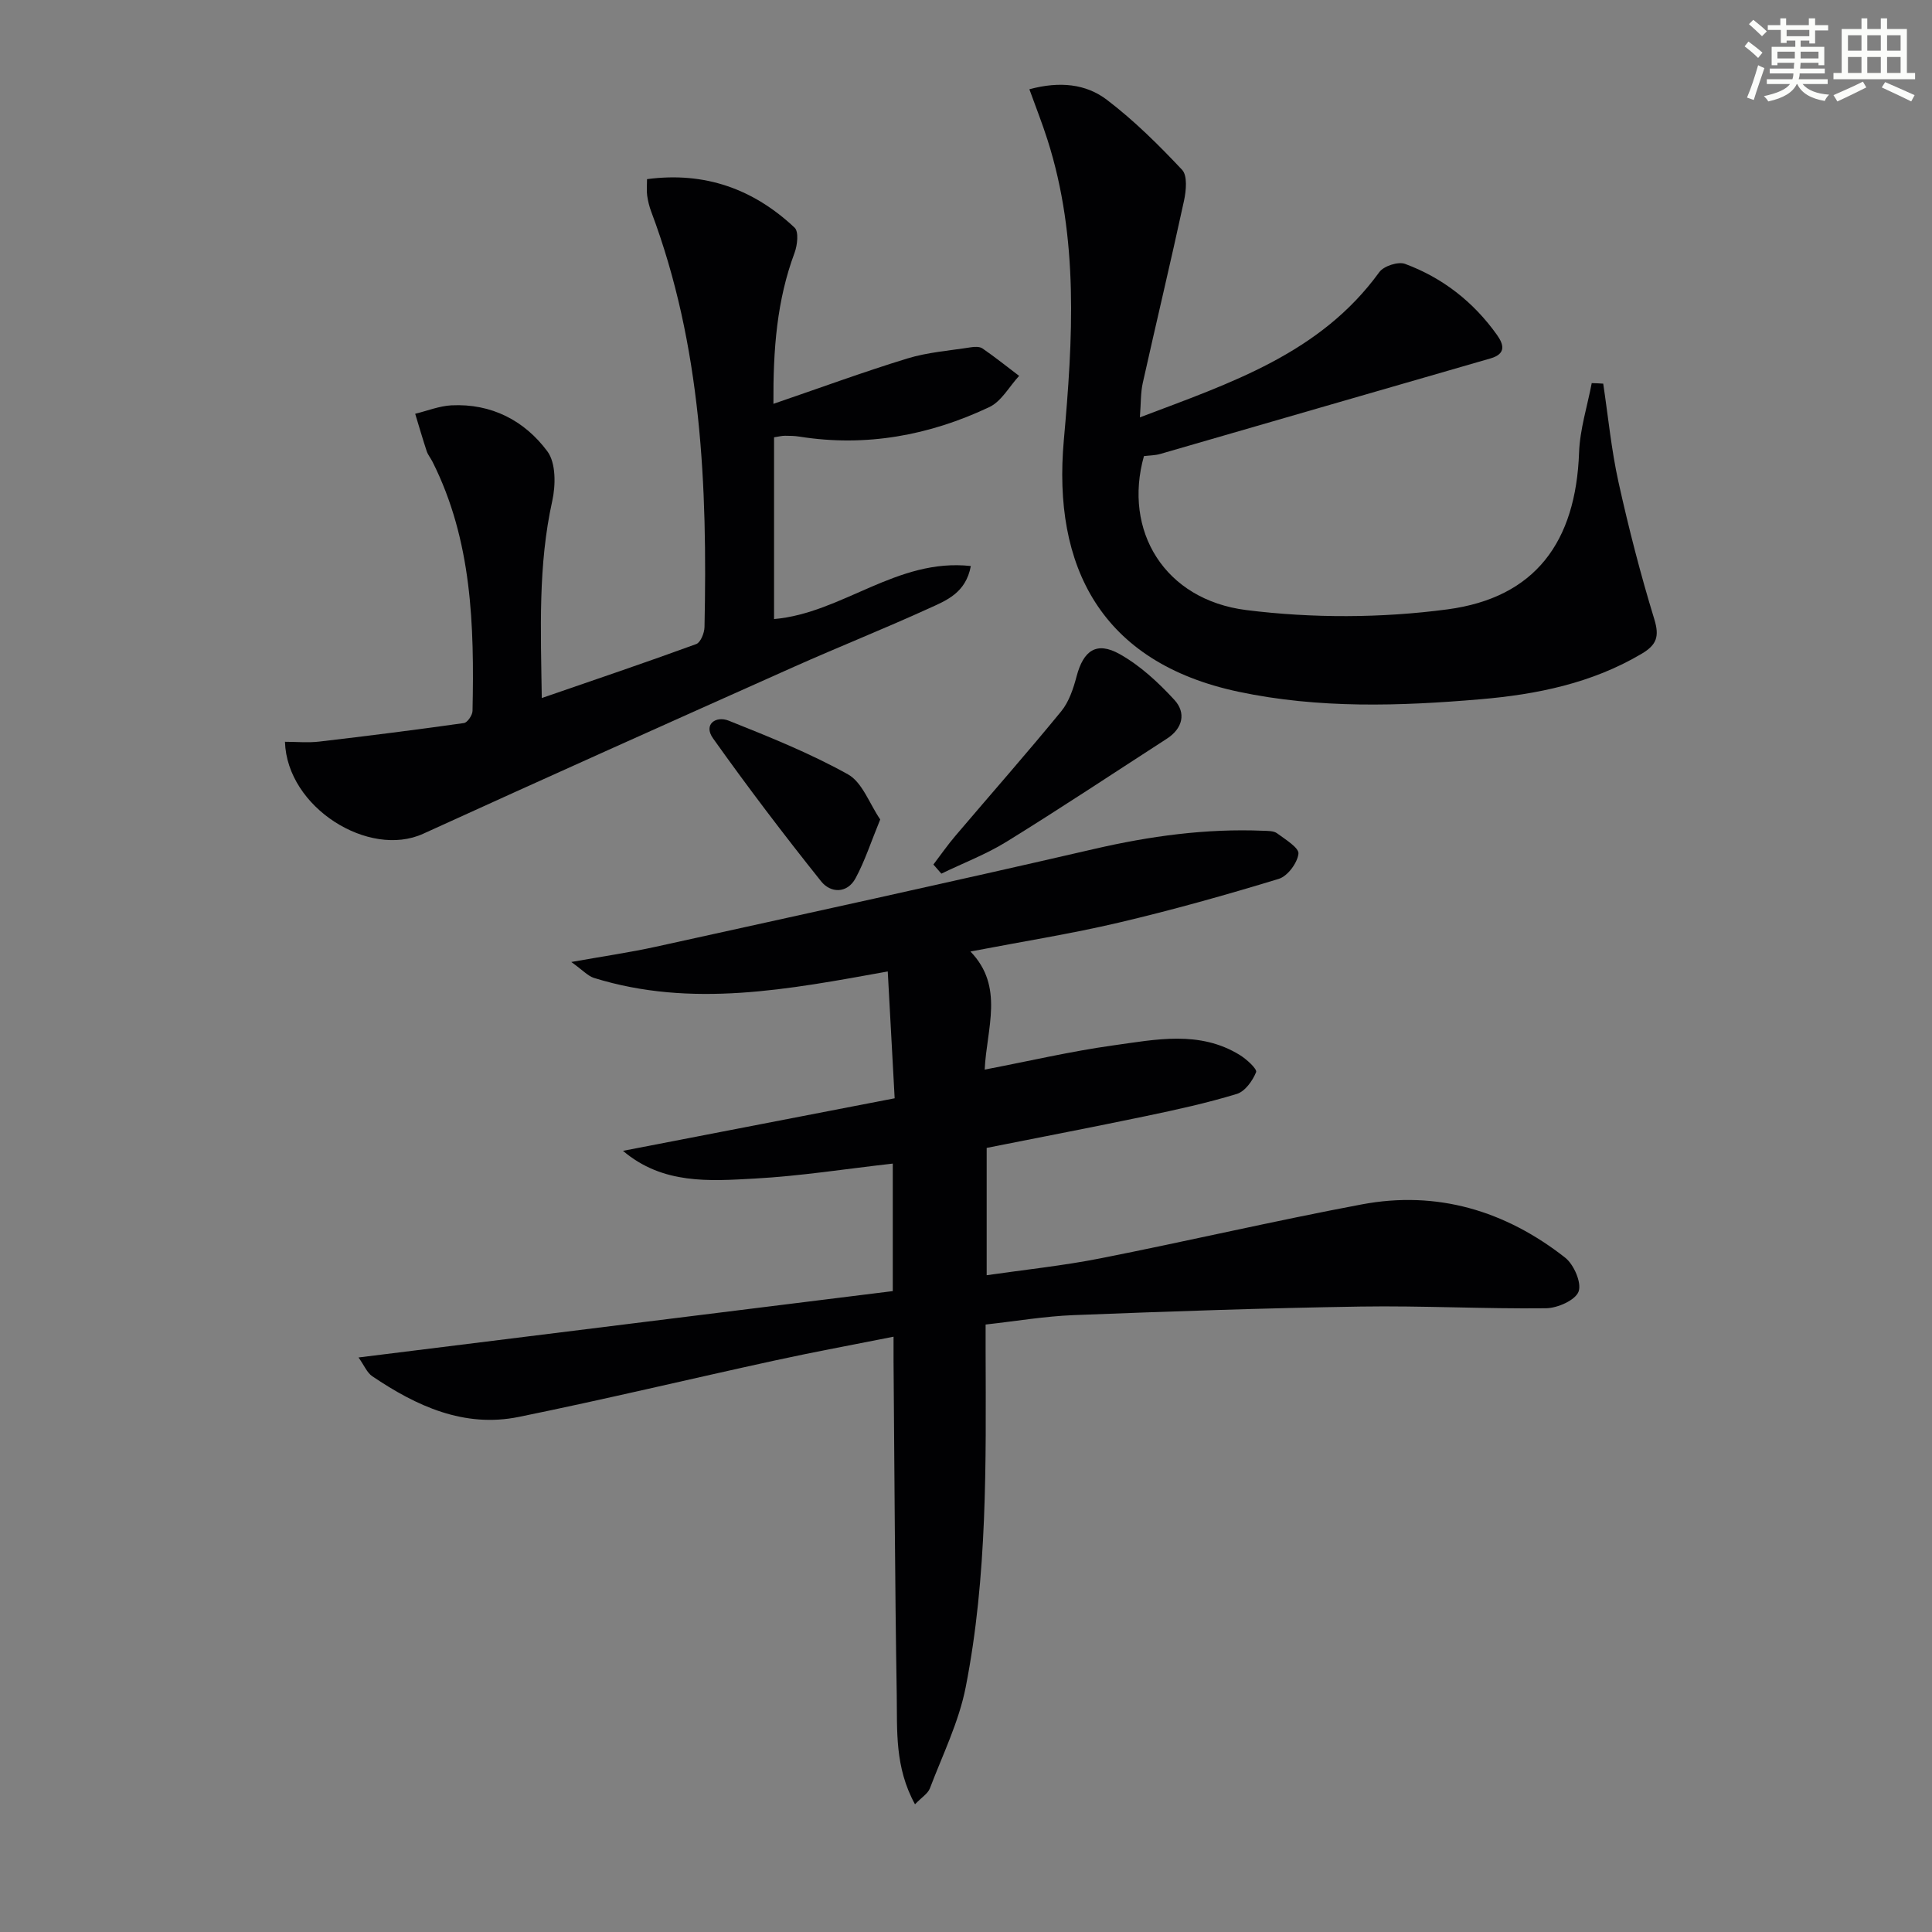
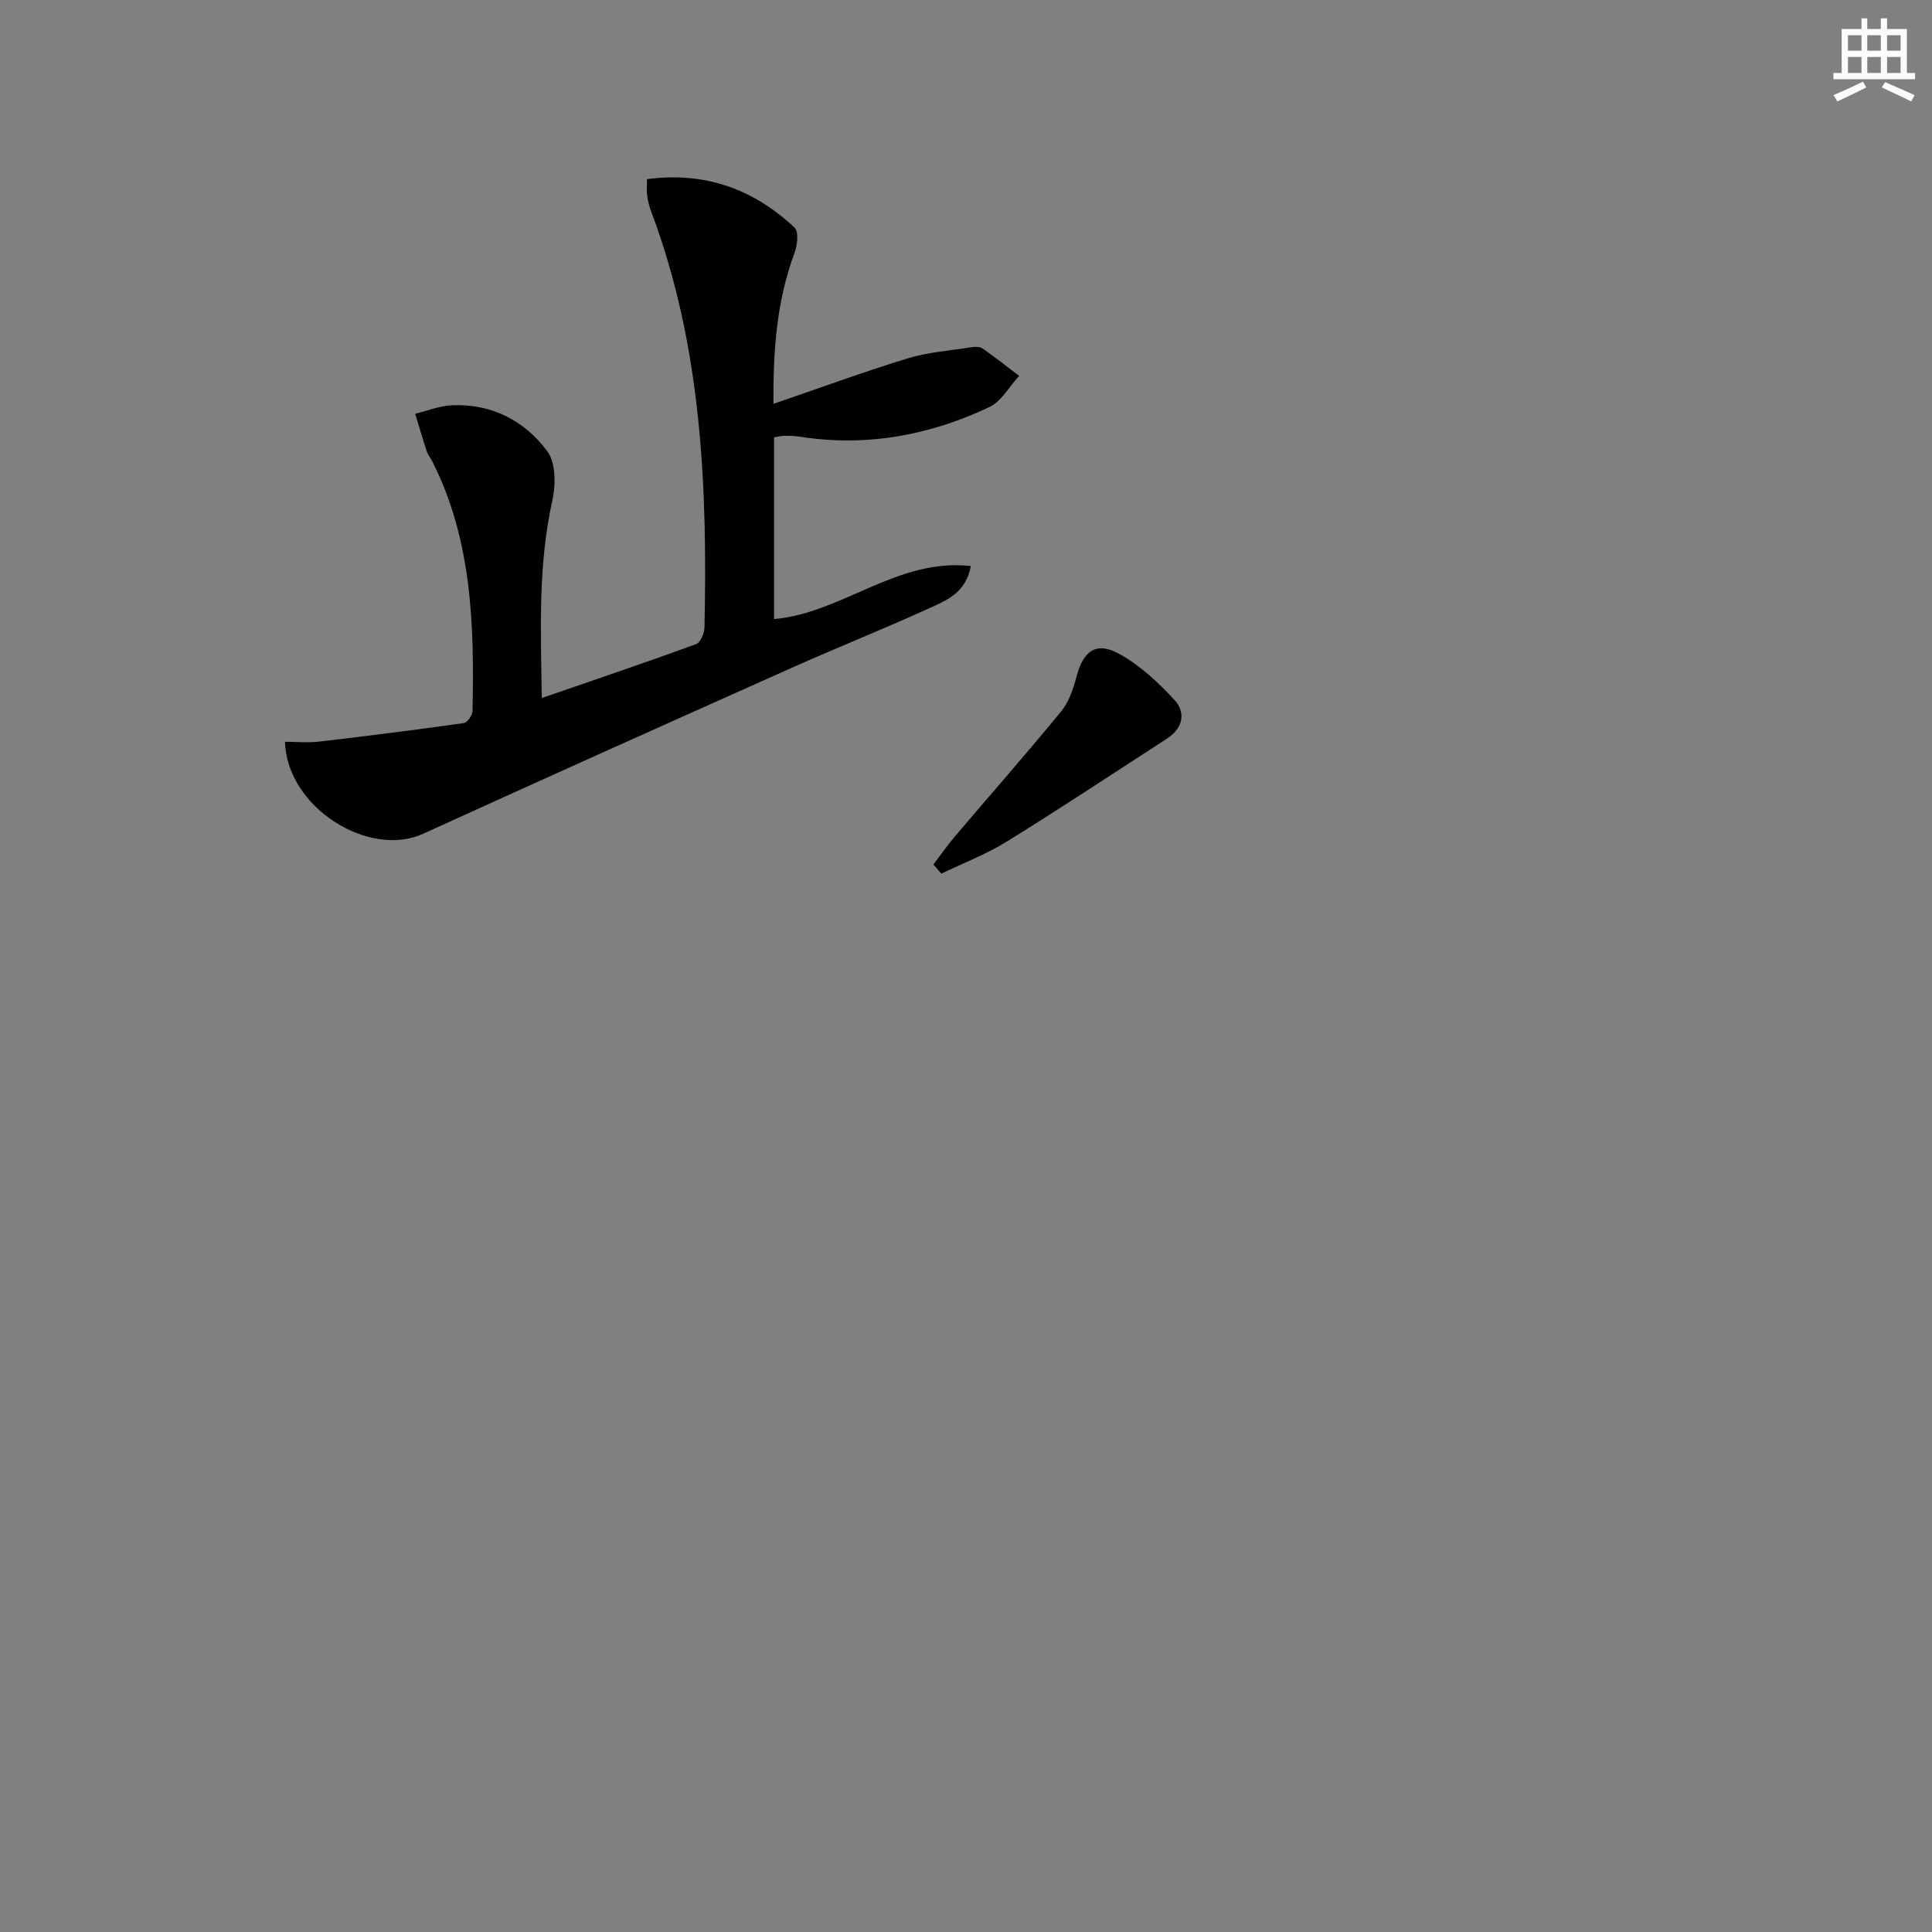
<svg xmlns="http://www.w3.org/2000/svg" enable-background="new 0 0 400 400" viewBox="0 0 400 400">
  <rect x="0" y="0" width="400" height="400" fill="#808080" stroke="none" />
  <g fill="#010103">
-     <path d="m189.44 373.56c-4.24-7.72-3.66-15.33-3.78-22.71-.38-22.98-.46-45.96-.66-68.93-.01-1.48 0-2.96 0-5.17-8.53 1.7-16.6 3.18-24.61 4.93-17.67 3.85-35.27 8.07-52.99 11.68-11.33 2.3-21.17-2.24-30.32-8.42-1.09-.73-1.66-2.22-2.85-3.89 37.41-4.65 73.99-9.19 110.61-13.74 0-9.4 0-17.86 0-26.4-9.64 1.08-19.09 2.58-28.6 3.1-9.36.51-19 1.26-27.26-5.74 18.45-3.57 36.91-7.14 56.25-10.88-.46-8.5-.94-17.21-1.43-26.26-20.45 3.69-40.56 7.63-60.82 1.34-1.25-.39-2.26-1.55-4.7-3.3 6.85-1.22 12.18-1.99 17.42-3.14 30.28-6.67 60.58-13.27 90.79-20.25 11.58-2.68 23.17-4.27 35.04-3.78.98.04 2.18 0 2.88.53 1.7 1.26 4.57 3 4.42 4.23-.23 1.93-2.26 4.65-4.08 5.2-10.95 3.34-21.99 6.44-33.13 9.06-9.82 2.31-19.82 3.89-30.7 5.98 7.06 7.3 3.35 15.89 2.95 24.45 9.18-1.76 17.83-3.79 26.6-5.01 8.8-1.22 17.87-3.16 26.22 1.99 1.41.87 3.63 2.9 3.37 3.55-.72 1.79-2.3 4-4 4.51-6.17 1.88-12.51 3.27-18.84 4.59-10.87 2.27-21.77 4.36-32.94 6.58v26.36c8-1.16 15.86-1.97 23.58-3.5 18.06-3.57 35.99-7.76 54.07-11.16 15.6-2.94 29.73 1.31 42.1 11.01 1.82 1.42 3.47 5.22 2.8 7.03-.66 1.79-4.35 3.43-6.73 3.46-12.8.15-25.62-.55-38.42-.35-19.79.31-39.58 1-59.36 1.77-5.95.23-11.87 1.24-18.26 1.95v5.44c.07 23.3.39 46.65-4.12 69.63-1.41 7.2-4.79 14.03-7.42 20.97-.42 1.08-1.71 1.86-3.08 3.29z" />
-     <path d="m331.93 79.43c1.02 6.8 1.68 13.68 3.16 20.38 2.11 9.54 4.55 19.03 7.41 28.37 1.1 3.6.51 5.33-2.64 7.19-10.3 6.1-21.72 8.41-33.31 9.4-16.72 1.43-33.49 1.97-50.12-1.55-28.6-6.05-38.5-26.06-36.18-52.04 1.87-20.88 3.15-41.82-3.39-62.27-1.08-3.39-2.39-6.7-3.74-10.43 6.33-1.71 11.74-1.09 16.03 2.17 5.63 4.28 10.73 9.34 15.59 14.51 1.14 1.21.84 4.32.4 6.38-2.73 12.6-5.73 25.15-8.54 37.74-.46 2.05-.37 4.22-.6 7.13 18.84-7.14 37.37-13.23 49.57-30.07.91-1.26 3.9-2.23 5.32-1.71 7.8 2.89 14.18 7.88 19.03 14.69 1.4 1.97 1.99 3.93-1.34 4.89-22.79 6.56-45.56 13.19-68.34 19.77-1.1.32-2.29.31-3.4.45-4.34 15.43 4.22 29.75 21.21 31.88 13.67 1.71 27.93 1.67 41.59-.14 18.25-2.42 26.62-13.99 27.29-32.47.17-4.82 1.71-9.59 2.62-14.38.8.01 1.59.06 2.38.11z" />
    <path d="m160.26 90.54v37.63c14.12-1.22 25.42-12.67 40.74-10.98-1.04 5.61-5.12 7.15-8.68 8.77-9.23 4.21-18.66 7.96-27.92 12.09-25.63 11.45-51.25 22.92-76.79 34.57-11.21 5.12-28.19-5.39-28.61-19.04 2.38 0 4.76.23 7.09-.04 10-1.17 19.99-2.43 29.96-3.84.72-.1 1.76-1.62 1.78-2.5.37-17.69-.08-35.27-8.28-51.59-.37-.74-.94-1.41-1.2-2.18-.85-2.57-1.6-5.17-2.39-7.76 2.5-.61 4.99-1.62 7.51-1.75 8.26-.41 15.13 3.15 19.86 9.53 1.78 2.4 1.73 7 1.01 10.26-2.95 13.3-2.38 26.66-2.17 40.81 11.07-3.82 21.57-7.37 31.97-11.17.91-.33 1.7-2.3 1.72-3.53.61-29.2-.57-58.18-11.02-85.97-.41-1.08-.69-2.22-.85-3.36-.14-.97-.03-1.98-.03-3.4 11.96-1.59 22.04 2.03 30.56 10.05.88.83.57 3.62-.01 5.19-3.67 9.83-4.45 19.99-4.38 31.28 9.6-3.28 18.58-6.59 27.72-9.39 4.21-1.29 8.72-1.62 13.11-2.31.8-.13 1.85-.18 2.45.23 2.6 1.79 5.07 3.77 7.59 5.68-2.04 2.2-3.66 5.28-6.18 6.47-12.43 5.87-25.54 8.29-39.29 6.11-.98-.16-1.99-.18-2.98-.18-.63-.01-1.26.16-2.29.32z" />
    <path d="m193.25 178.99c1.52-2 2.95-4.06 4.58-5.97 7.3-8.59 14.75-17.04 21.89-25.76 1.61-1.97 2.51-4.71 3.18-7.24 1.41-5.33 4.11-7.29 8.91-4.6 4.24 2.37 8.01 5.87 11.33 9.48 2.47 2.69 1.76 5.9-1.57 8.05-11.02 7.12-21.95 14.38-33.11 21.28-4.26 2.64-9.03 4.45-13.56 6.65-.55-.63-1.1-1.26-1.65-1.89z" />
-     <path d="m182.24 169.66c-1.92 4.68-3.18 8.6-5.1 12.16-1.76 3.25-5.19 3.08-7.12.67-7.73-9.67-15.23-19.54-22.4-29.63-2.05-2.88.59-4.72 3.26-3.65 8.38 3.35 16.82 6.73 24.68 11.11 2.98 1.66 4.44 6.06 6.68 9.34z" />
  </g>
-   <path d="m361.2 9.6.8-1c.9.7 1.9 1.4 2.9 2.3l-.9 1.1c-1-1-2-1.8-2.8-2.4zm.5 10.6c.9-2.1 1.6-4.3 2.3-6.7.4.2.8.4 1.3.6-.7 2.1-1.5 4.3-2.2 6.6zm.4-15.2.9-.9c1 .8 2 1.6 2.8 2.4l-1 1c-.9-.9-1.8-1.7-2.7-2.5zm12.5-1.2h1.2v1.4h2.7v1.1h-2.7v2.7h-1.2v-.6h-1.8v1.3h4.9v3.8h-1.2v-.5h-3.7c0 .4-.1.9-.1 1.2h5.1v1h-5.2c0 .5-.1.9-.2 1.2h6v1h-5.2c1.1 1.3 2.9 2 5.5 2.2-.4.4-.7.8-.9 1.3-2.9-.5-4.8-1.6-5.7-3.5h-.1c-.8 1.7-2.7 2.9-5.9 3.6-.2-.4-.6-.8-.9-1.1 2.8-.6 4.6-1.4 5.4-2.5h-4.8v-1h5.3c.1-.3.2-.7.2-1.2h-4.9v-1h5c0-.4 0-.8.1-1.2h-3.5v.5h-1.2v-3.8h4.9v-1.3h-1.8v.5h-1.2v-2.7h-2.7v-1h2.6v-1.4h1.2v1.4h4.7v-1.4zm-6.6 8.3h3.6c0-.4 0-.9 0-1.4h-3.6zm1.9-4.6h4.7v-1.3h-4.7zm6.6 3.2h-3.7v1.4h3.7z" fill="#fbfcfa" />
  <path d="m385.3 3.8h1.3v2.2h2.8v-2.2h1.3v2.2h4.1v9.1h1.7v1.3h-16.9v-1.3h1.7v-9.1h4.1v-2.2zm.4 13.1.7 1.2c-1.8.9-3.8 1.9-6 2.9-.2-.4-.5-.8-.8-1.3 2.3-1 4.3-1.9 6.1-2.8zm-3.1-6.4h2.8v-3.2h-2.8zm0 4.6h2.8v-3.3h-2.8zm4-4.6h2.8v-3.2h-2.8zm0 4.6h2.8v-3.3h-2.8zm3.7 1.9c2.1.9 4.1 1.8 6.1 2.7l-.7 1.3c-2.2-1.1-4.2-2-6.1-2.9zm3.2-9.7h-2.8v3.2h2.8zm-2.8 7.8h2.8v-3.3h-2.8z" fill="#fbfcfa" />
</svg>